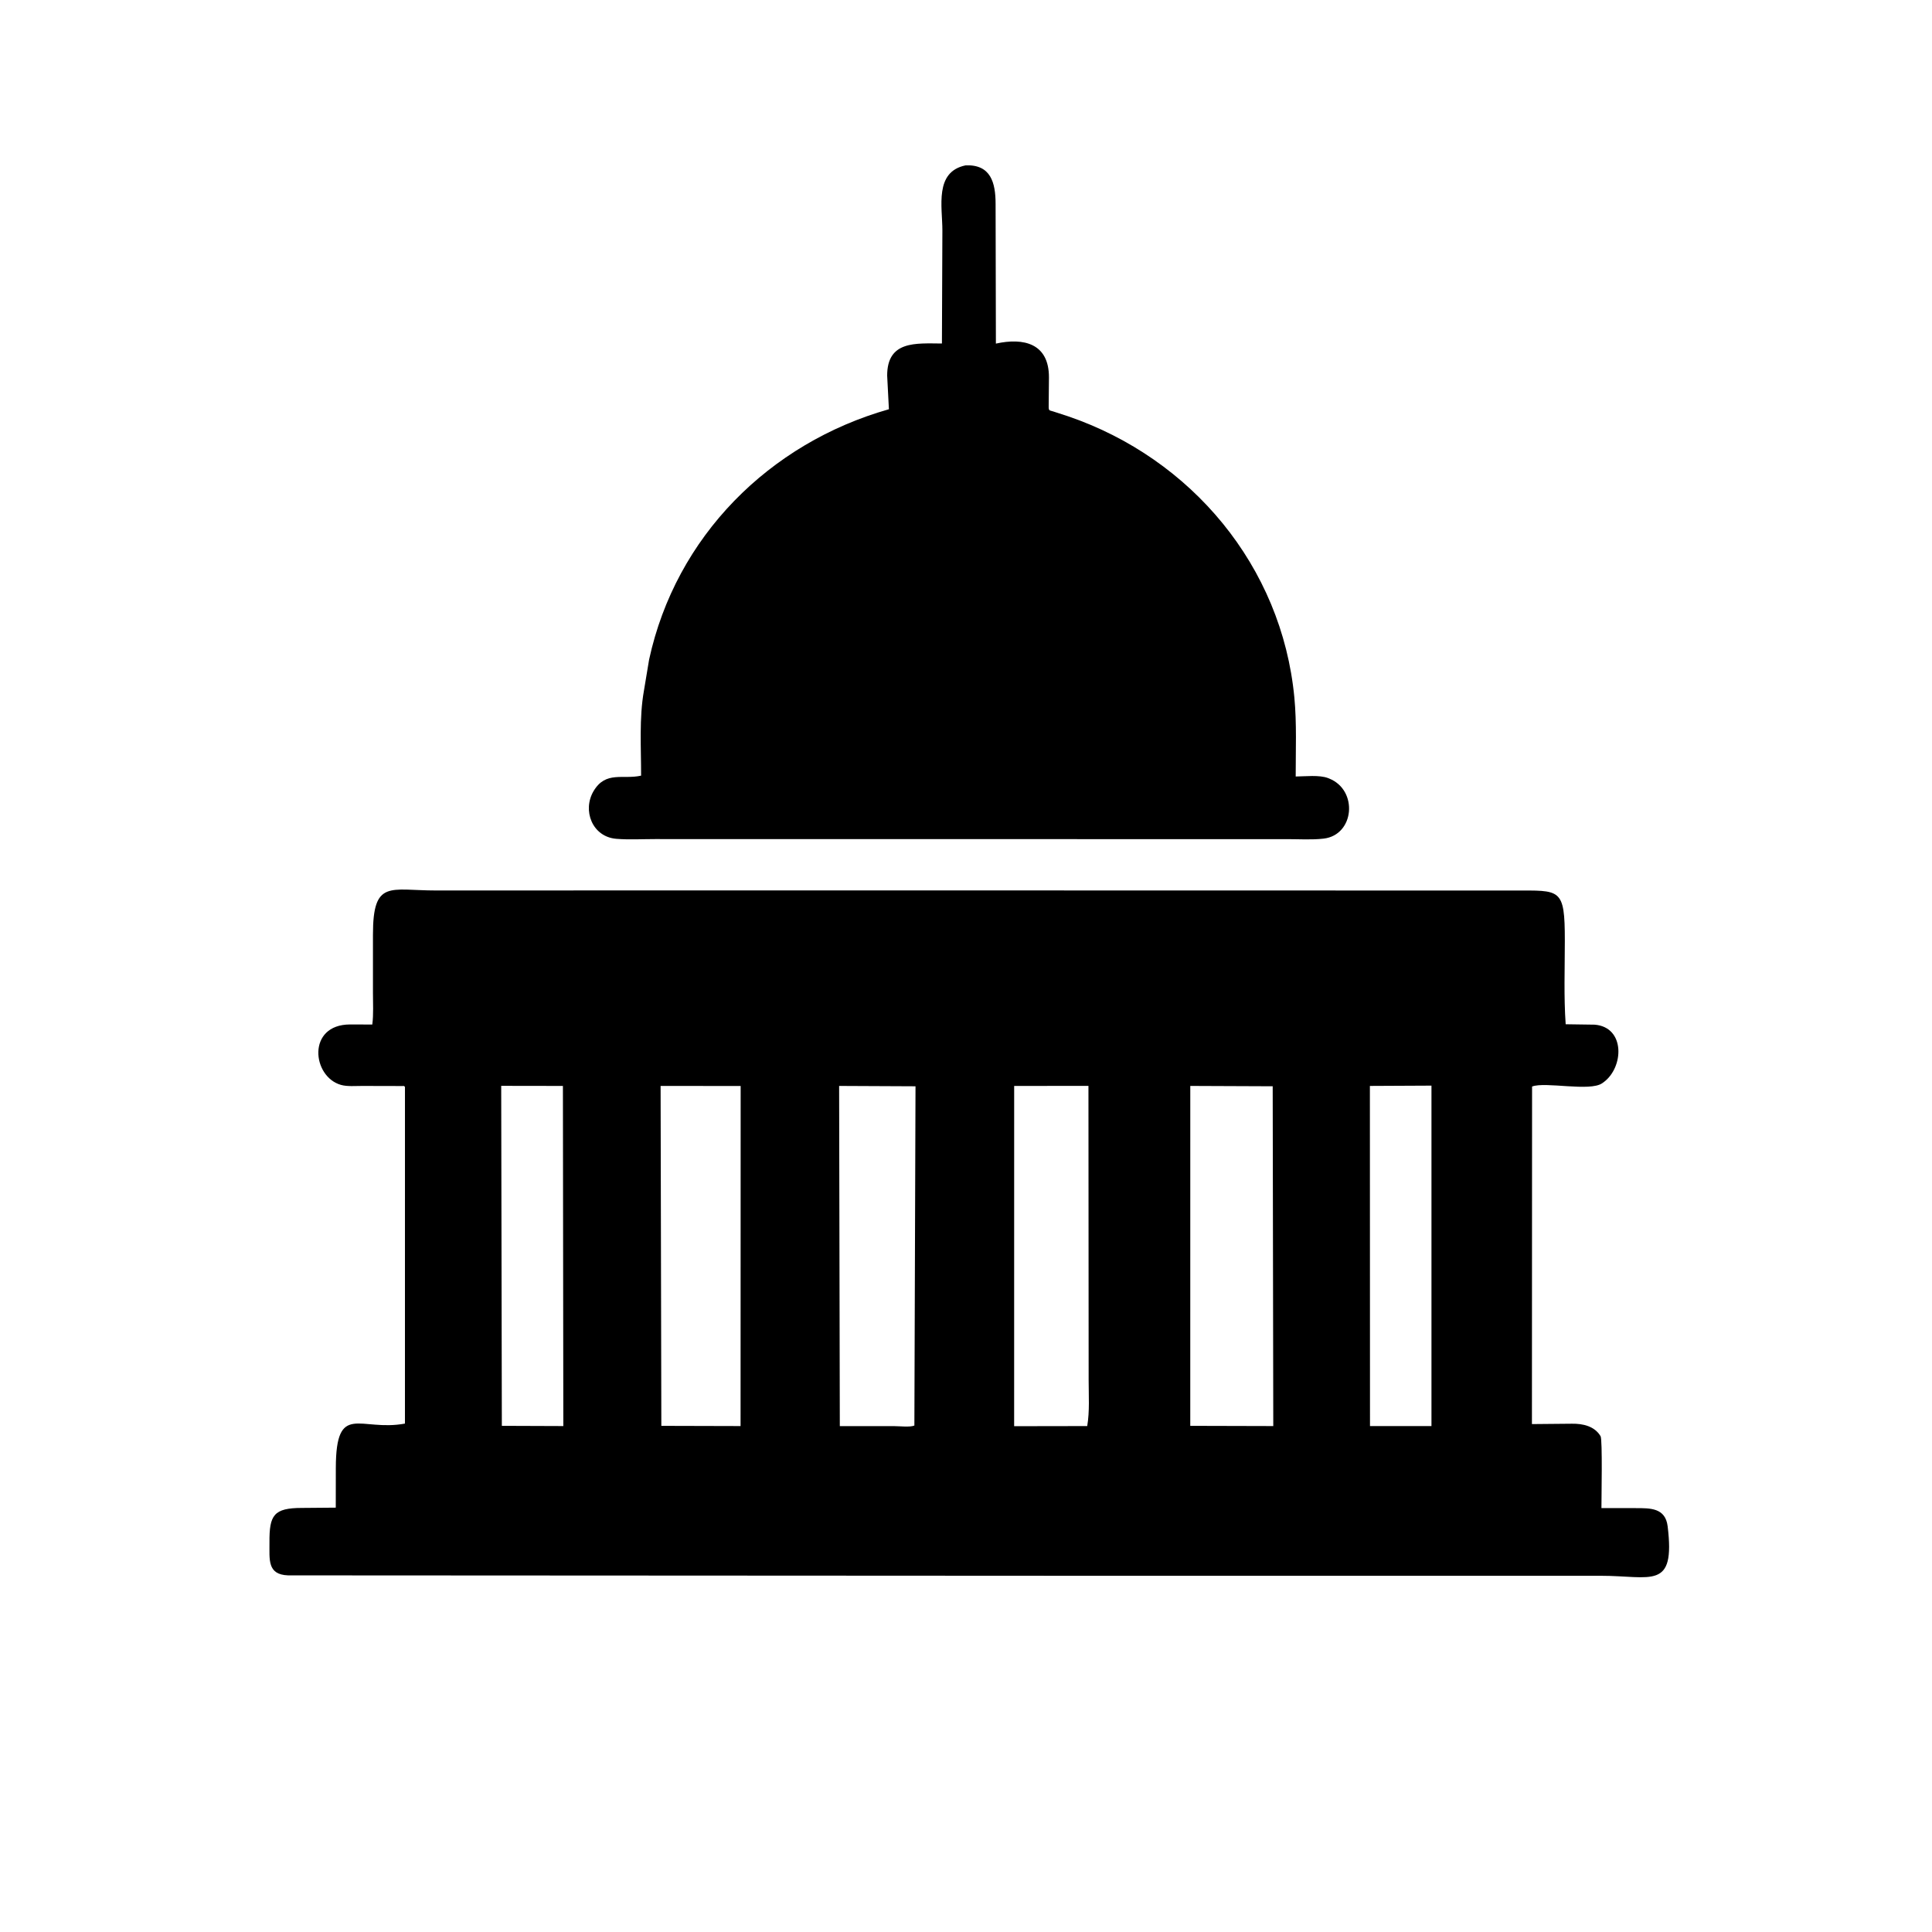
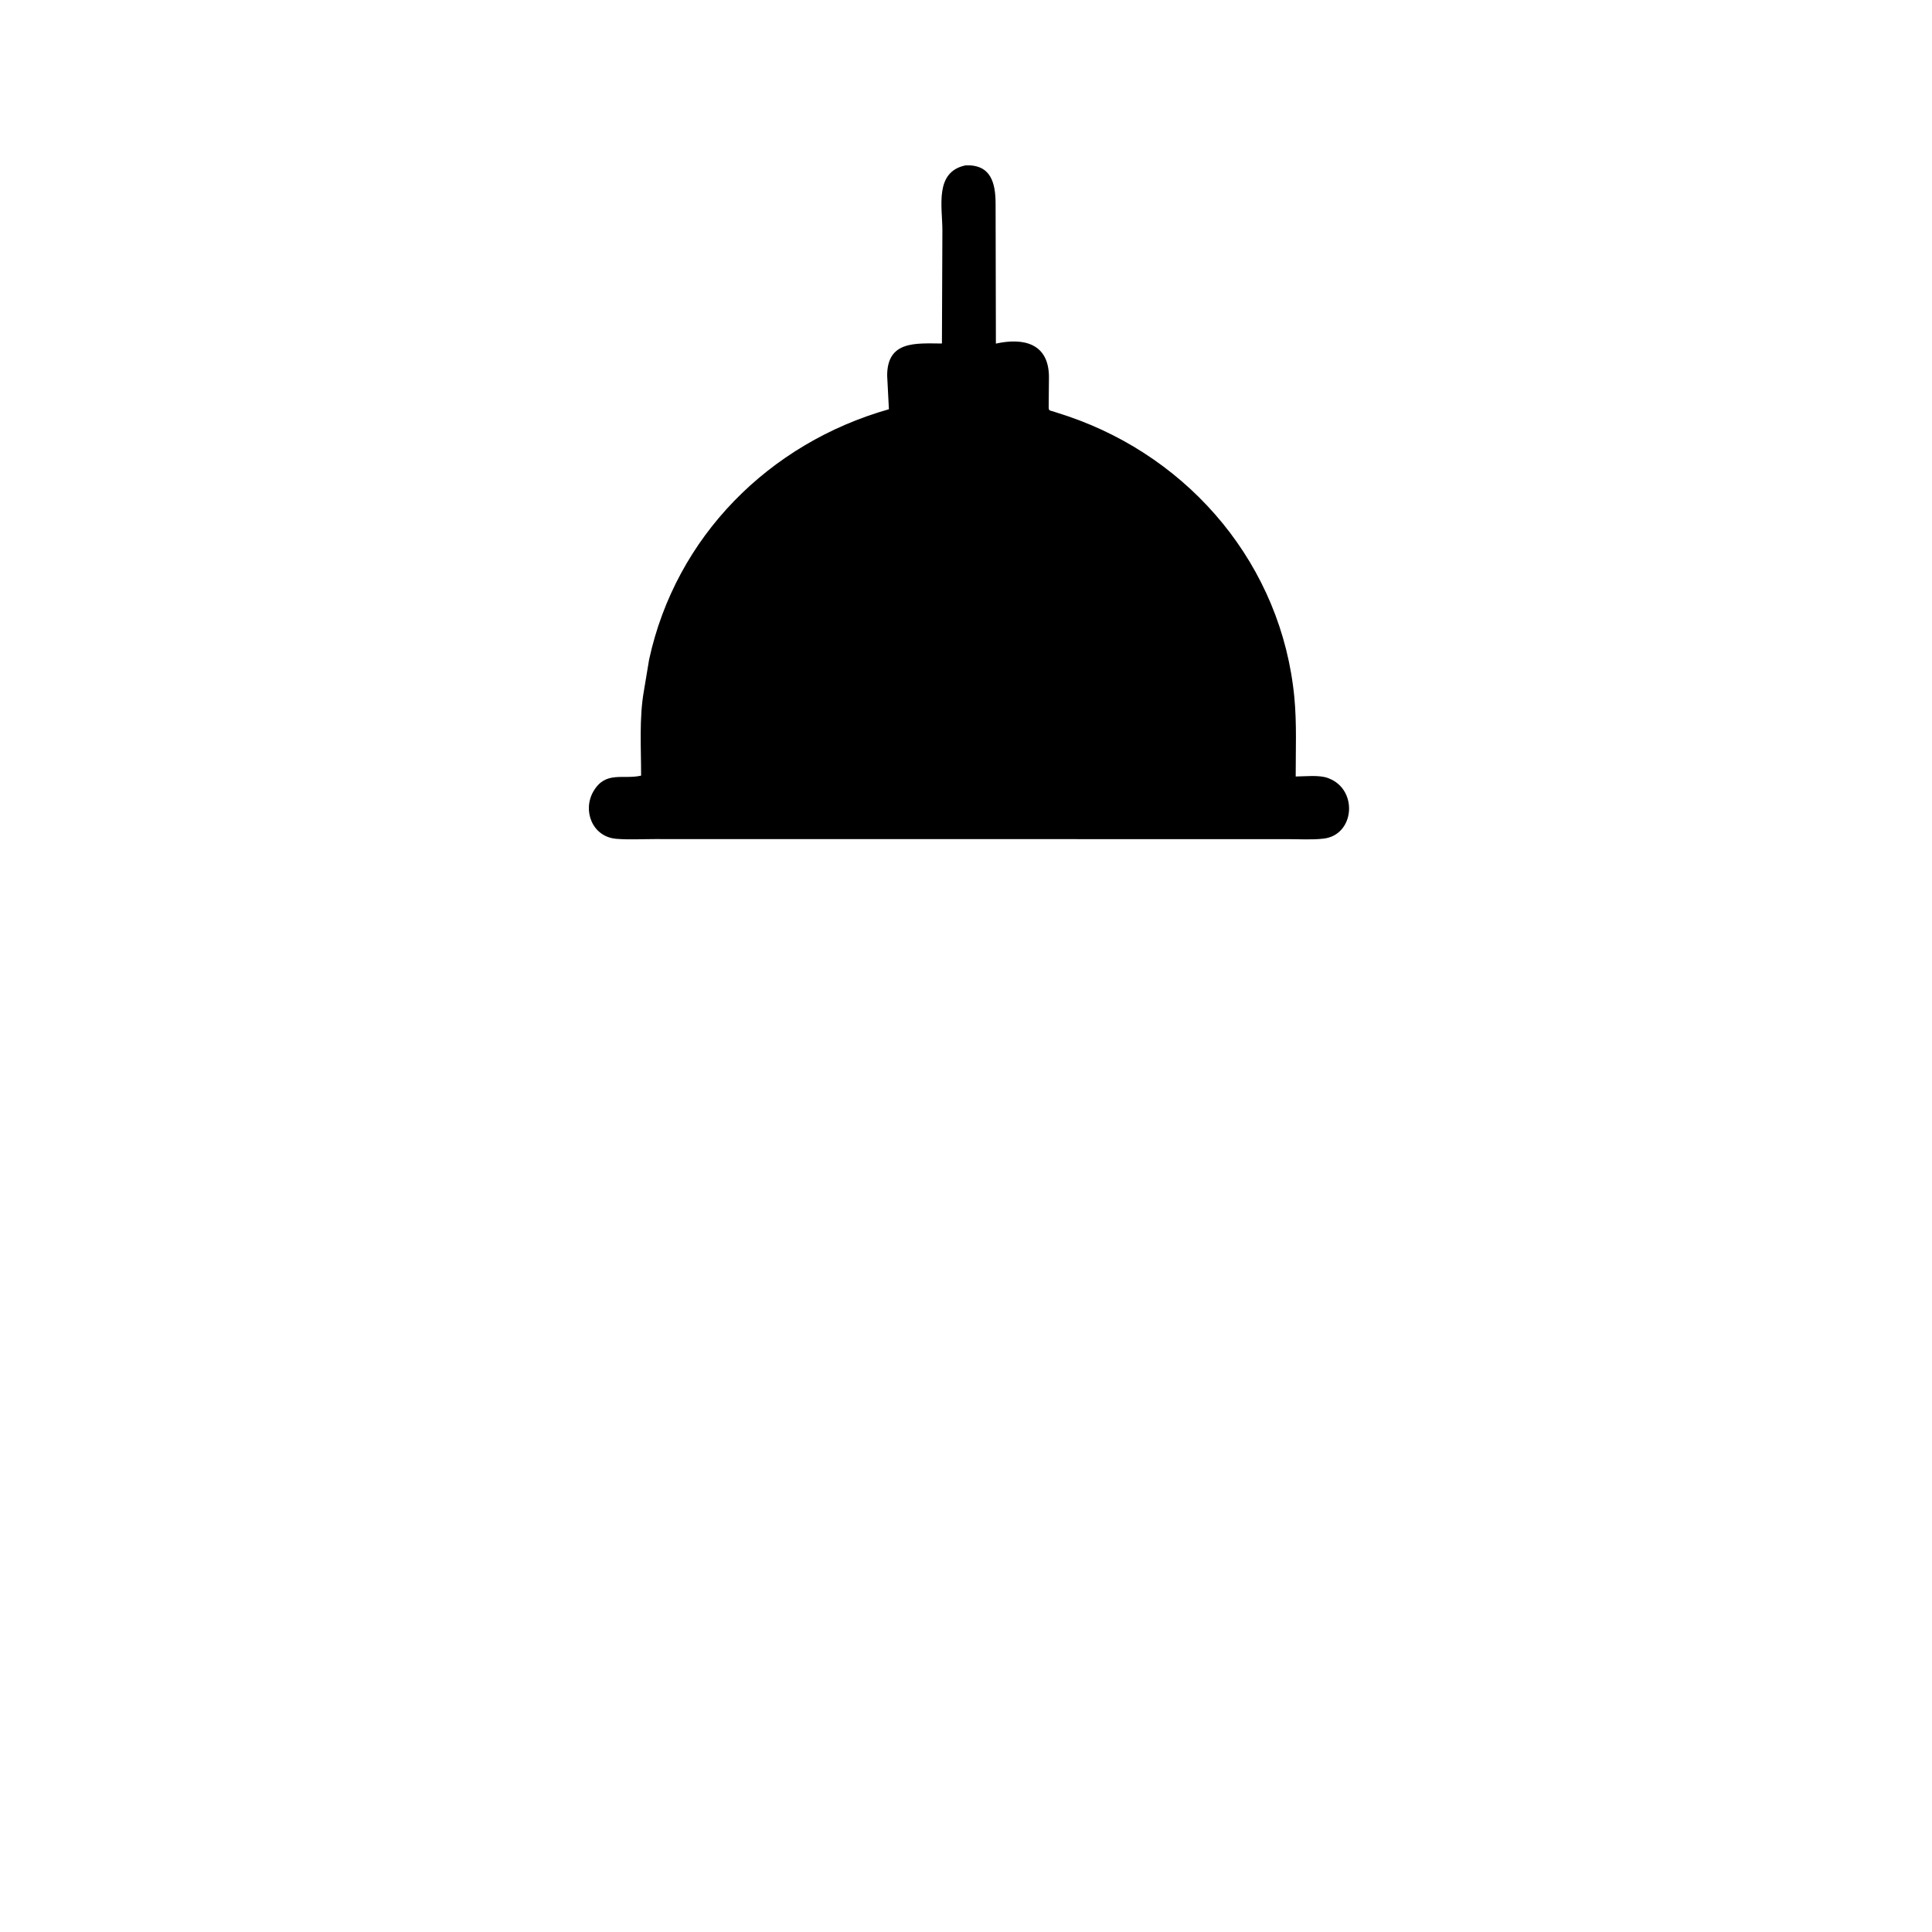
<svg xmlns="http://www.w3.org/2000/svg" version="1.1" style="display: block;" viewBox="0 0 2048 2048" width="640" height="640">
  <path transform="translate(0,0)" fill="rgb(0,0,0)" d="M 1030.5 889.513 L 694.286 889.46 C 680.824 889.455 666.647 890.279 653.267 889.177 C 627.774 887.076 617.016 858.984 629.3 838.449 C 642.21 816.867 660.594 826.59 679.59 822.204 C 679.655 792.974 677.428 761 682.596 732.156 L 688.078 699.185 C 716.403 568.686 815.481 469.765 942.276 433.809 L 940.437 398.182 C 940.419 360.91 970.778 363.977 998.483 364.133 L 998.967 244.347 C 998.997 219.236 990.233 182.124 1023.6 175.287 C 1050.3 174.189 1055.33 193.73 1055.37 215.935 L 1055.69 364.234 C 1085.07 357.734 1112.09 363.924 1111.93 400.201 L 1111.64 431.181 C 1111.7 435.603 1112.42 434.89 1116.36 436.118 L 1132.38 441.336 C 1262.96 486.045 1358.77 600.209 1372.07 739.322 C 1374.7 766.853 1373.45 795.446 1373.49 823.128 C 1383.58 823.028 1398.52 821.265 1407.8 824.792 L 1409 825.285 C 1439.92 837.63 1435.85 885.146 1403.12 888.968 C 1390.52 890.439 1376.82 889.491 1364.12 889.516 L 1030.5 889.513 z" />
-   <path transform="translate(0,0)" fill="rgb(0,0,0)" d="M 1207.61 1670.43 L 305.35 1669.96 C 283.137 1669.12 285.78 1653.22 285.645 1635.07 C 285.43 1606.12 290.051 1598.45 320.275 1598.47 L 355.929 1598.17 L 355.986 1555.91 C 356.208 1485.29 381.792 1517.95 429.257 1509.06 L 429.278 1152.17 C 428.154 1150.79 428.116 1151.24 426.376 1151.24 L 383.834 1151.14 C 376.868 1151.11 368.247 1151.94 361.5 1150.06 C 330.742 1141.45 324.982 1086.11 371.025 1085.97 L 394.647 1086.04 C 396.07 1075.16 395.313 1063.5 395.347 1052.53 L 395.346 990.747 C 395.357 931.959 413.355 943.988 462.069 943.944 L 845.765 943.856 L 1604.61 943.999 C 1654.3 944.065 1658.79 940.73 1658.78 997.255 C 1658.78 1026.6 1657.63 1056.48 1659.68 1085.75 L 1690.35 1086.19 C 1723.11 1088.76 1721.51 1131.71 1699.61 1147.41 L 1698.5 1148.19 C 1685.64 1157.5 1637.82 1146.32 1624.06 1151.77 L 1623.91 1509.59 L 1666.35 1509.2 C 1677.9 1509.04 1690.26 1511.72 1696.67 1522.4 C 1698.84 1526.01 1697.54 1589.57 1697.59 1598.63 L 1734.21 1598.67 C 1749.13 1598.73 1765.38 1598.2 1767.78 1617.95 C 1776.06 1686.16 1750.78 1670.36 1696.6 1670.39 L 1207.61 1670.43 z M 1452.14 1151.13 L 1452.25 1511.69 L 1517.41 1511.69 L 1517.41 1150.81 L 1452.14 1151.13 z M 531.298 1151.04 L 531.973 1511.45 L 597.149 1511.69 L 596.712 1151.14 L 531.298 1151.04 z M 700.265 1151.13 L 701.05 1511.47 L 785.031 1511.69 L 785.126 1151.2 L 700.265 1151.13 z M 889.507 1151.13 L 890.241 1511.77 L 948.24 1511.77 C 953.617 1511.76 964.672 1513.09 969.277 1511.14 L 970.477 1151.51 L 889.507 1151.13 z M 1075.06 1151.13 L 1075.03 1511.82 L 1152.5 1511.69 C 1155.16 1496.03 1154.01 1479.15 1154.01 1463.29 L 1153.8 1151.09 L 1075.06 1151.13 z M 1261.75 1151.13 L 1261.73 1511.46 L 1349.72 1511.69 L 1349.11 1151.49 L 1261.75 1151.13 z" />
</svg>